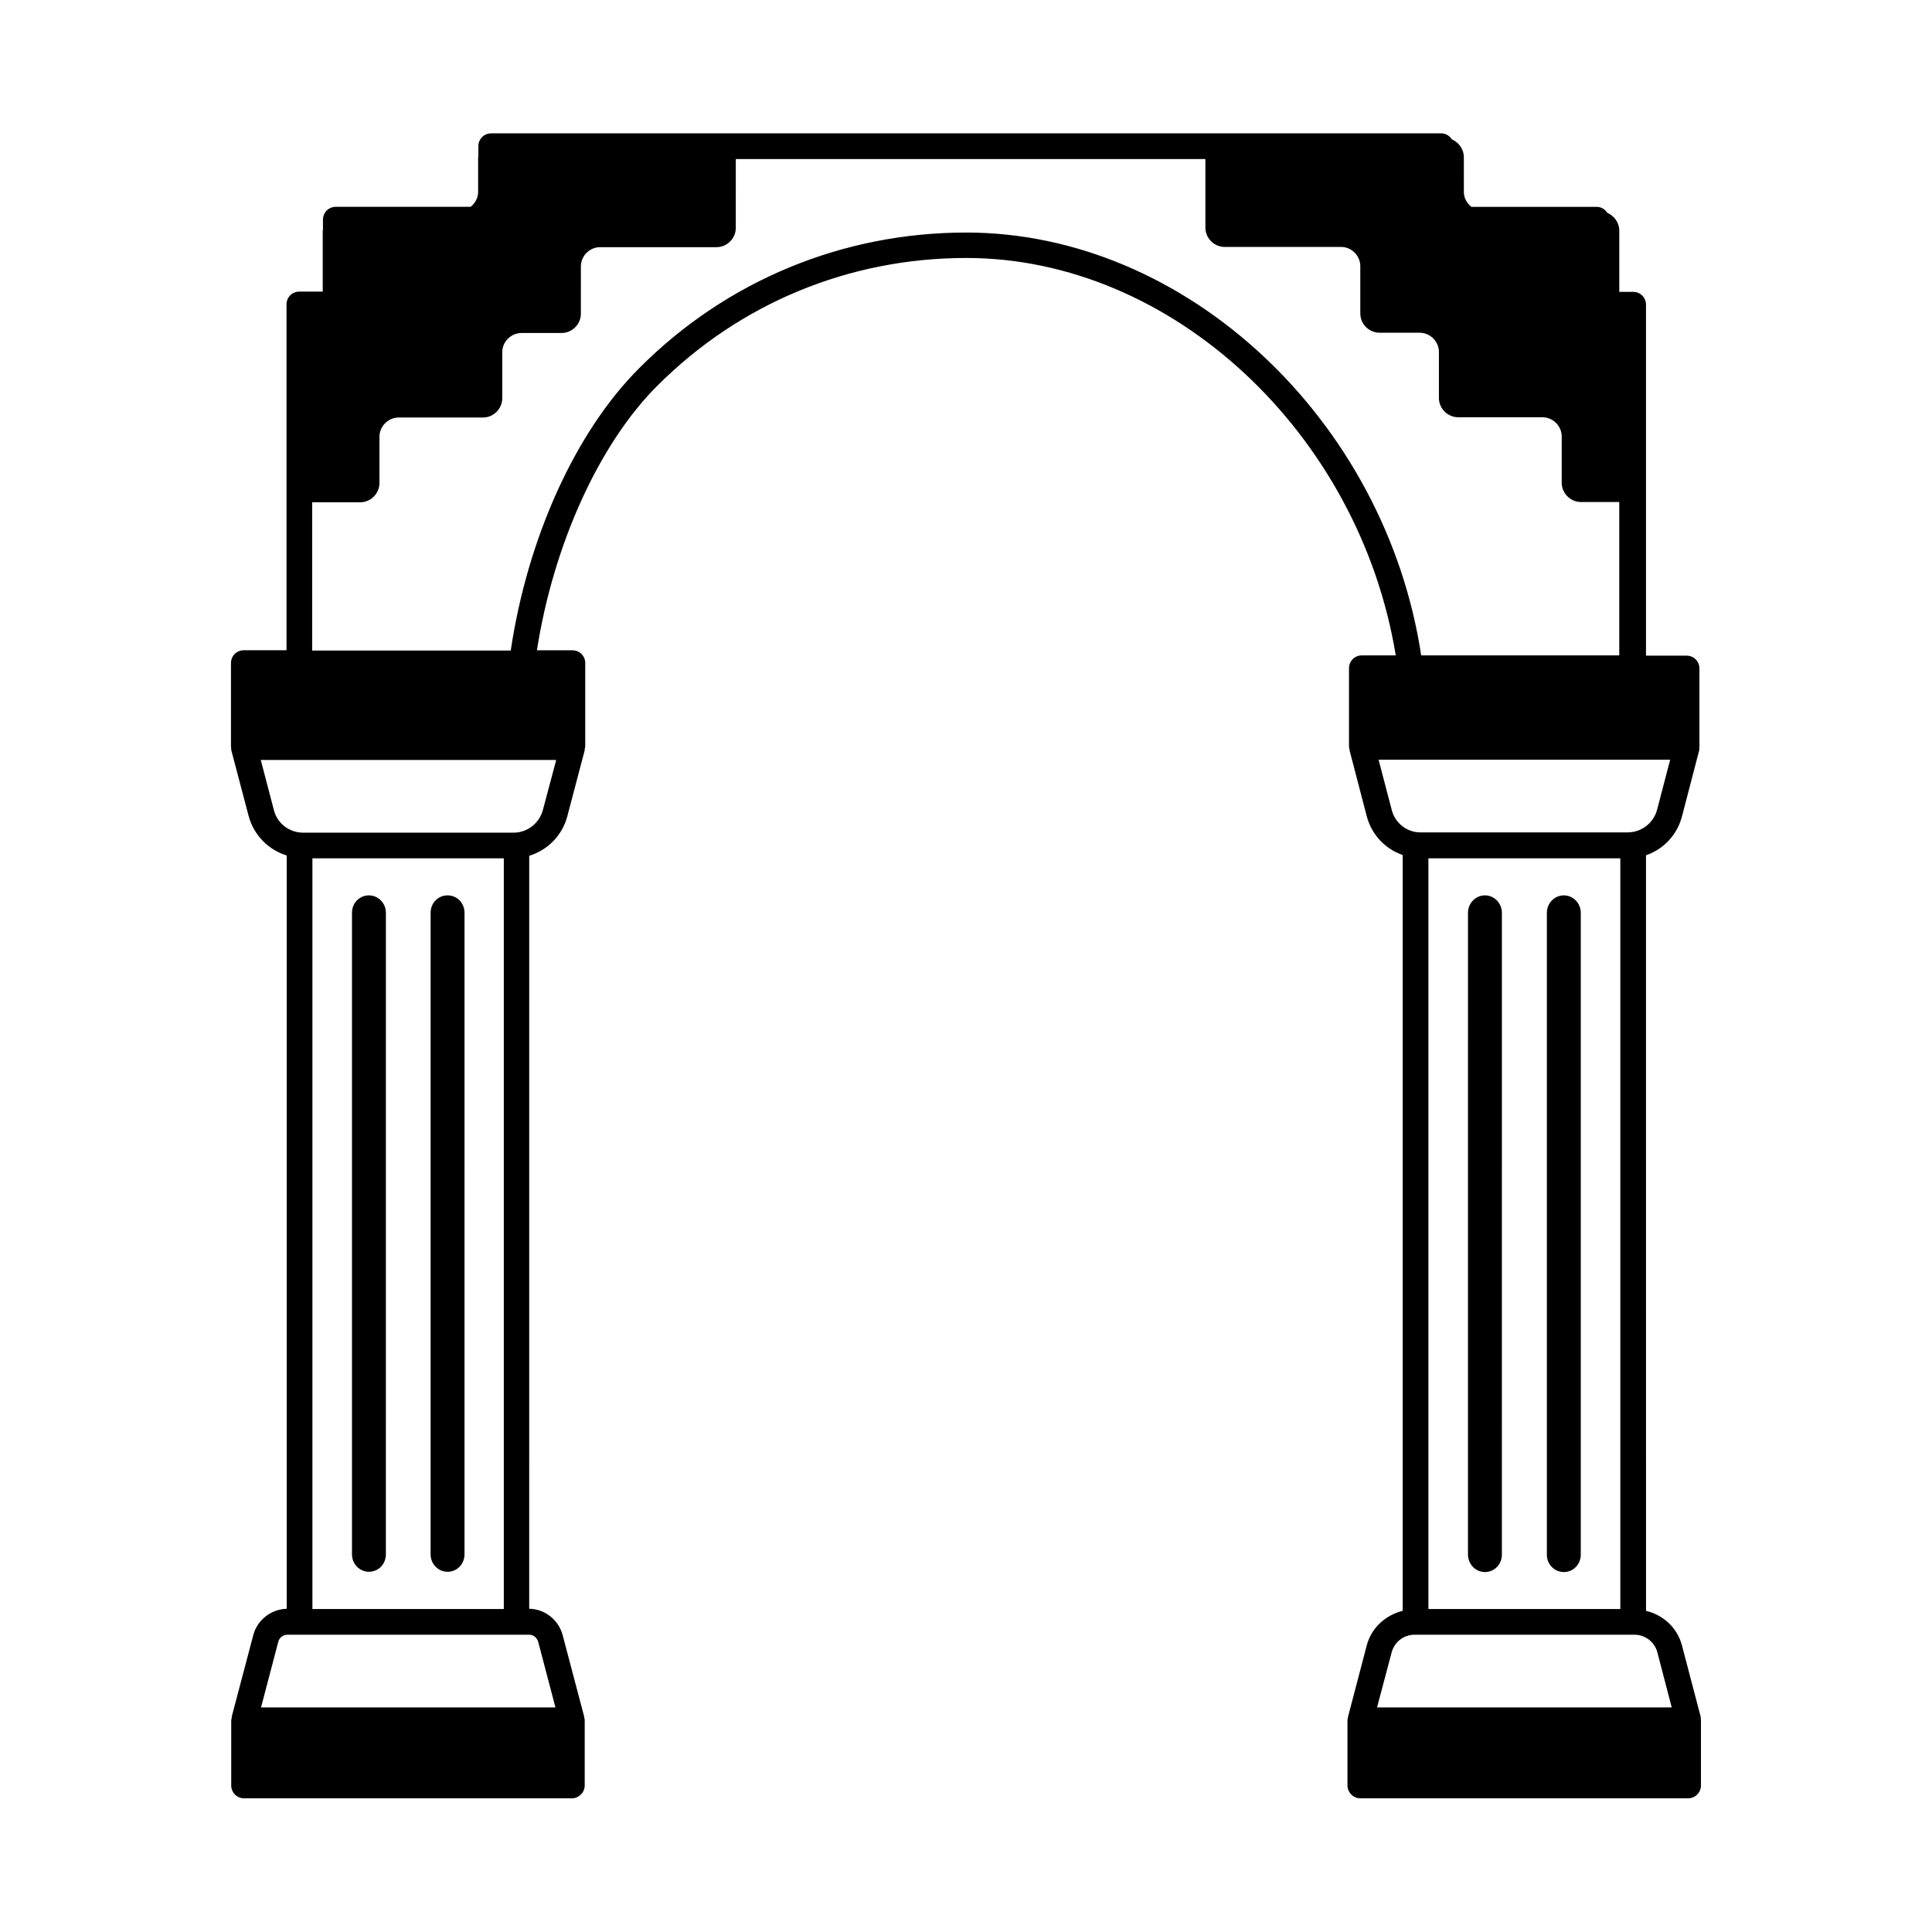
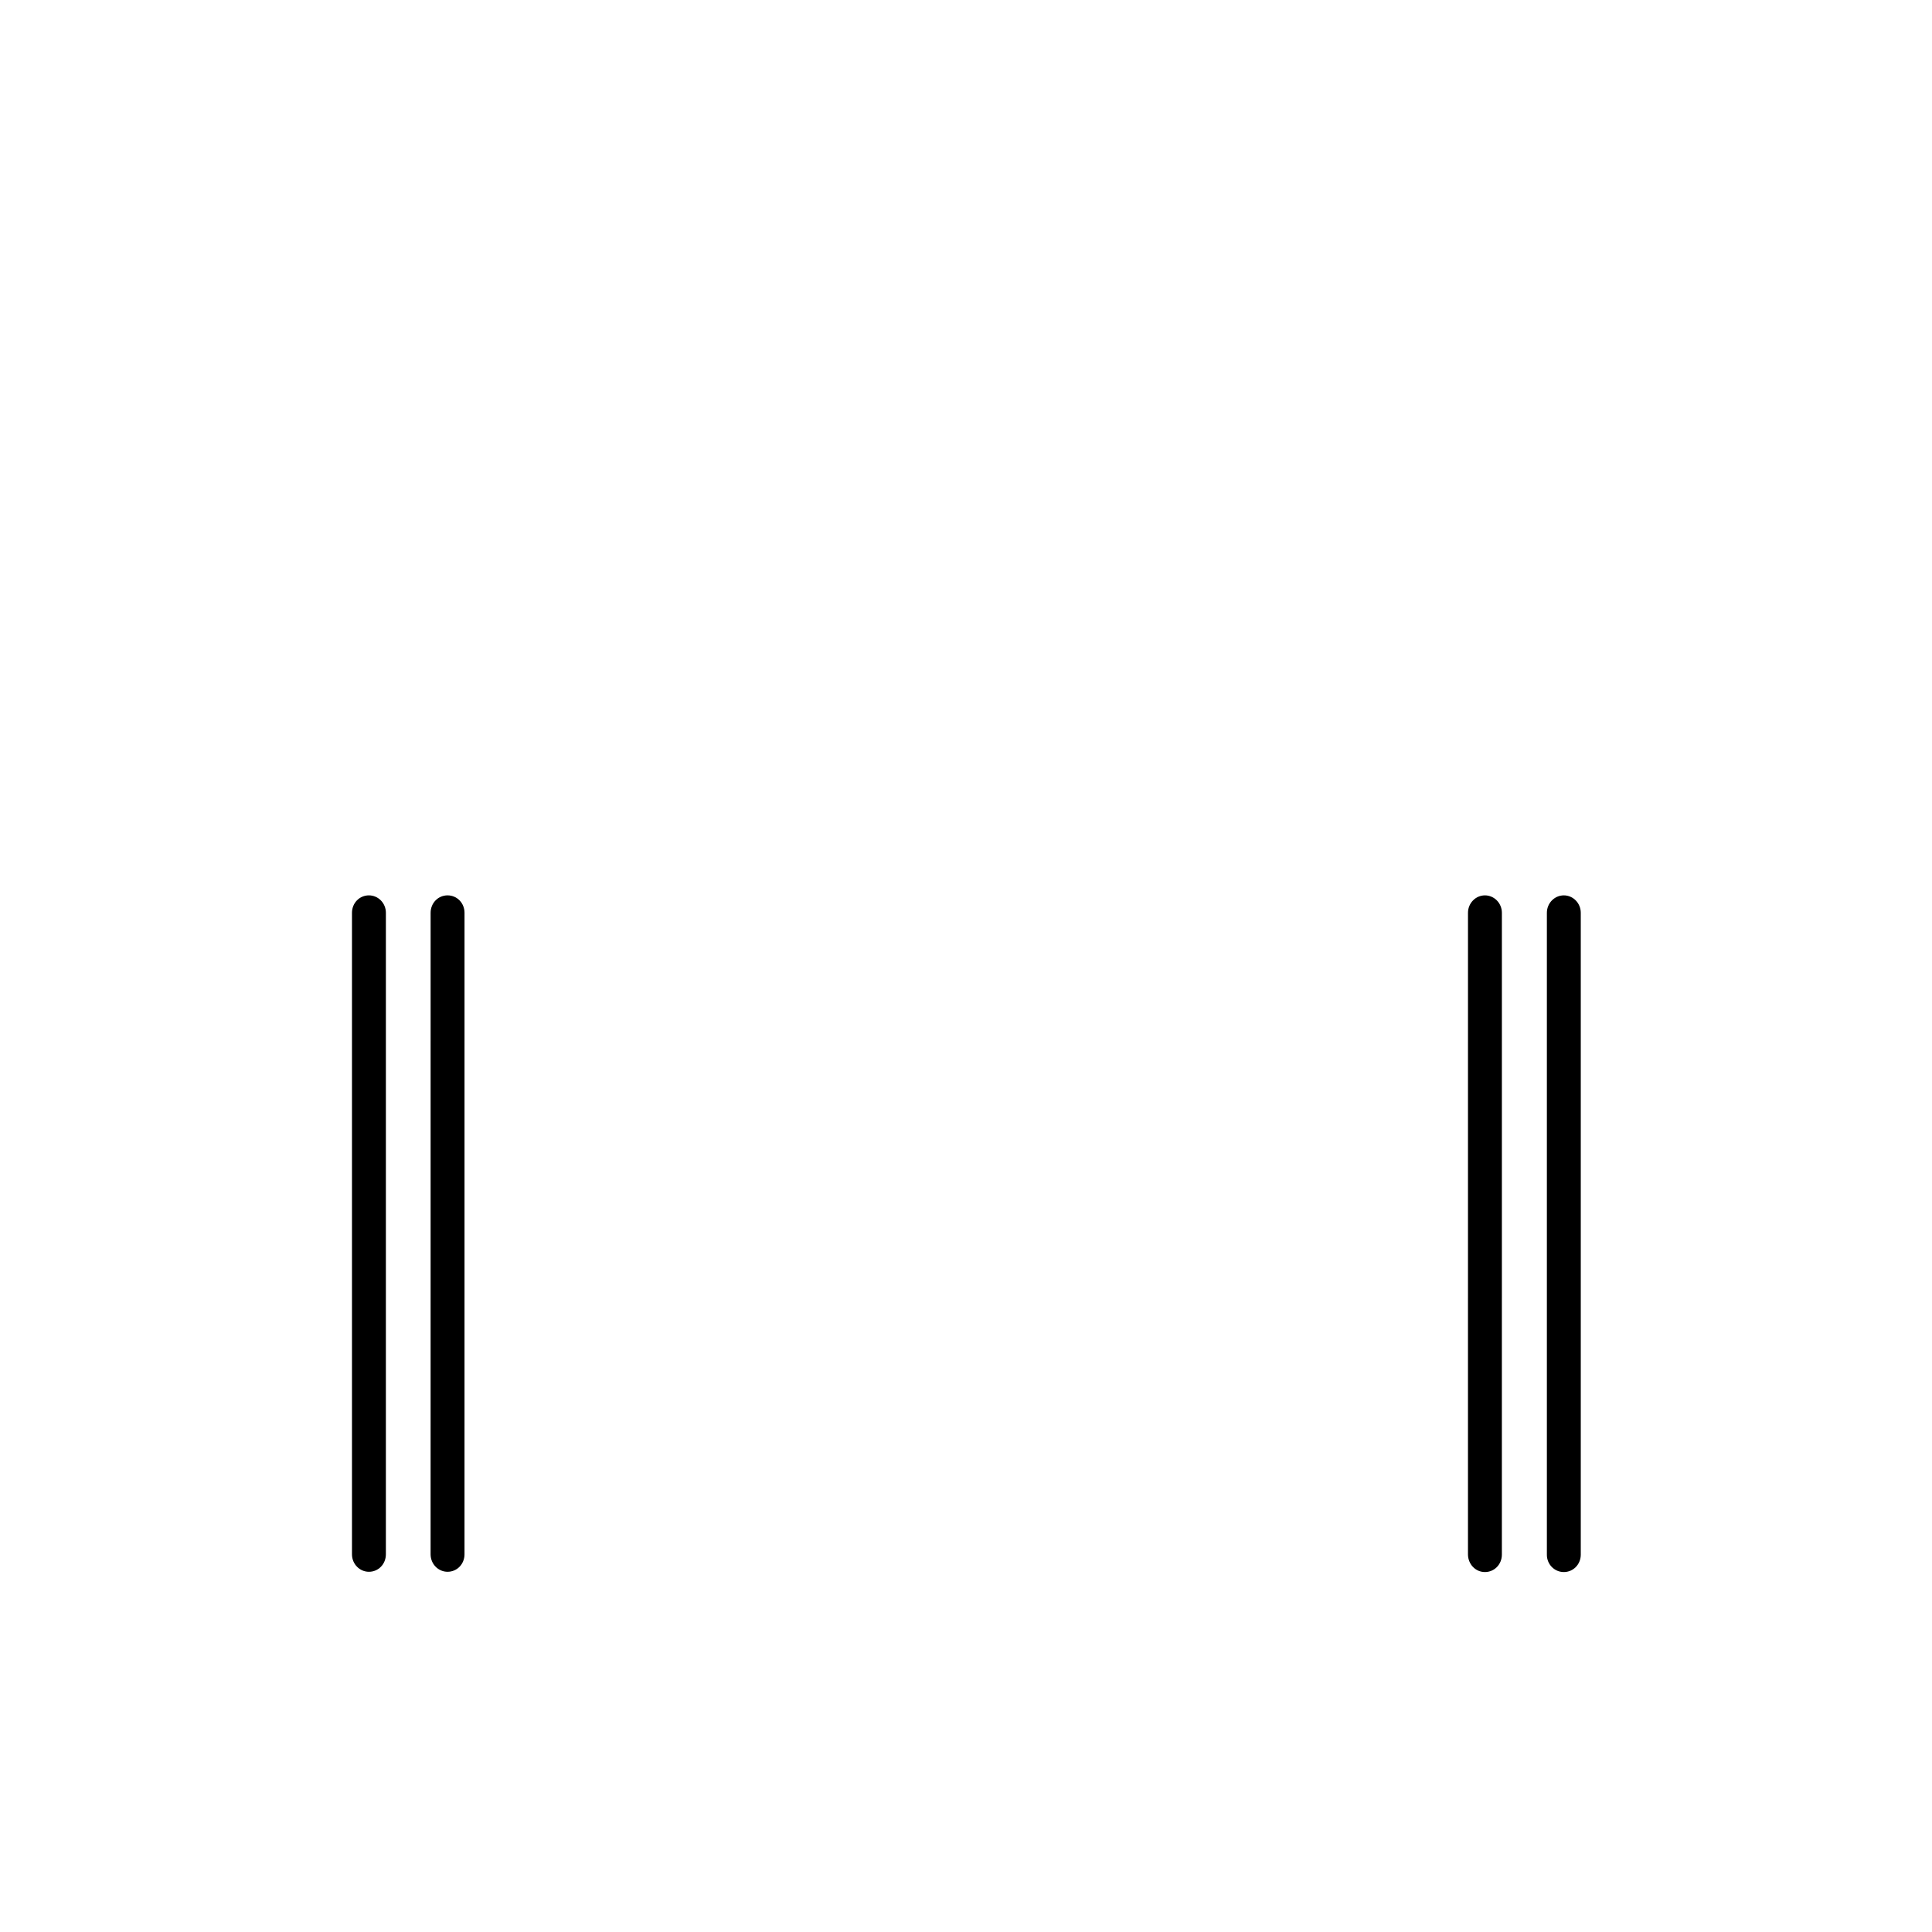
<svg xmlns="http://www.w3.org/2000/svg" fill="#000000" width="800px" height="800px" version="1.1" viewBox="144 144 512 512">
  <g>
    <path d="m537.52 560.61c2.519 0 4.492-2.043 4.492-4.629l0.004-170.07c0-2.586-2.043-4.629-4.492-4.629-2.449 0-4.492 2.043-4.492 4.629l-0.004 170c0 2.59 1.973 4.699 4.492 4.699z" />
    <path d="m558.43 560.61c2.519 0 4.492-2.043 4.492-4.629v-170.07c0-2.586-2.043-4.629-4.492-4.629s-4.492 2.043-4.492 4.629v170c-0.07 2.59 1.973 4.699 4.492 4.699z" />
    <path d="m262.61 381.28c-2.519 0-4.492 2.043-4.492 4.629l-0.004 170c0 2.586 2.043 4.629 4.492 4.629 2.519 0 4.492-2.043 4.492-4.629l0.004-170c0-2.59-1.973-4.629-4.492-4.629z" />
    <path d="m241.77 381.28c-2.519 0-4.492 2.043-4.492 4.629v170c0 2.586 2.043 4.629 4.492 4.629 2.519 0 4.492-2.043 4.492-4.629l0.004-170c0-2.59-2.043-4.629-4.496-4.629z" />
-     <path d="m594.71 599.34v-0.34l-4.969-18.926c-1.227-4.699-4.969-8.102-9.531-9.191l-0.004-200.23c4.629-1.566 8.238-5.379 9.531-10.281l4.562-17.496c0.066-0.137 0-0.34 0-0.477 0-0.137 0.066-0.273 0.066-0.41v-20.832c0-1.906-1.496-3.402-3.402-3.402h-10.758v-93.004c0-1.906-1.496-3.402-3.402-3.402h-3.676v-16.203c0-2.18-1.363-3.949-3.199-4.766-0.613-0.953-1.633-1.566-2.793-1.566h-33.223c-1.156-0.953-1.973-2.316-1.973-3.949l-0.004-9.191c0-2.18-1.363-3.949-3.199-4.766-0.613-0.953-1.633-1.566-2.793-1.566h-251.77c-1.906 0-3.402 1.496-3.402 3.402v2.656c0 0.066-0.066 0.137-0.066 0.203v9.258c0 1.633-0.816 2.996-1.973 3.949h-35.742c-1.906 0-3.402 1.496-3.402 3.402v2.723c0 0.066-0.066 0.137-0.066 0.137v16.203h-6.195c-1.906 0-3.402 1.496-3.402 3.402v91.641l-11.316 0.004c-1.906 0-3.402 1.496-3.402 3.402v22.195c0 0.203 0.066 0.34 0.066 0.477v0.34l4.629 17.566c1.363 5.039 5.242 8.918 10.078 10.418v199.62c-4.152 0.137-7.762 2.926-8.852 6.945l-5.719 21.648v0.34c0 0.203-0.137 0.34-0.137 0.543v17.359c0 1.84 1.496 3.402 3.402 3.402h86.875c1.84 0 3.402-1.566 3.402-3.402v-17.359c0-0.203-0.066-0.41-0.137-0.613v-0.273l-5.719-21.648c-1.09-4.016-4.699-6.875-8.852-6.945l0.004-199.54c4.832-1.496 8.715-5.309 10.078-10.418l4.629-17.566v-0.34c0-0.203 0.137-0.34 0.137-0.543v-22.195c0-1.906-1.496-3.402-3.402-3.402l-9.398-0.004c4.289-27.641 16.34-54.602 31.93-70.125 21.855-21.855 50.859-33.836 81.836-33.836 54.738 0 104.23 46.637 113.83 105.32h-8.988c-1.906 0-3.402 1.496-3.402 3.402v20.832c0 0.203 0.066 0.34 0.137 0.543v0.34l4.562 17.496c1.293 4.902 4.902 8.715 9.531 10.281v200.3c-4.562 1.156-8.305 4.492-9.531 9.191l-4.969 18.926v0.203c-0.066 0.203-0.137 0.41-0.137 0.613v17.359c0 1.84 1.566 3.402 3.402 3.402h86.875c1.906 0 3.402-1.566 3.402-3.402v-17.359c0-0.137-0.066-0.273-0.066-0.477zm-21.309-227.87v198.94h-50.859v-198.94zm-346.61 198.87v-198.87h50.723v198.94h-50.723zm59.844 8.785 4.562 17.359h-78.023l4.562-17.359c0.273-1.156 1.293-1.906 2.519-1.906h63.93c1.09-0.07 2.109 0.746 2.449 1.906zm1.227-220.45c-0.953 3.539-4.152 5.992-7.762 5.992h-55.758c-3.676 0-6.875-2.449-7.762-5.992l-3.473-13.277h78.293zm112.2-153.05c-32.746 0-63.52 12.73-86.602 35.879-17.02 16.953-29.684 45.207-34.109 74.891h-52.629v-39.285h12.73c2.793 0 5.106-2.316 5.106-5.106v-12.254c0-2.793 2.316-5.106 5.106-5.106h22.332c2.793 0 5.106-2.316 5.106-5.106v-12.188c0-2.793 2.316-5.106 5.106-5.106h10.621c2.793 0 5.106-2.316 5.106-5.106l0.004-12.531c0-2.793 2.316-5.106 5.106-5.106h30.84c2.793 0 5.106-2.316 5.106-5.106l0.004-18.246h124.45v18.18c0 2.793 2.316 5.106 5.106 5.106h30.84c2.793 0 5.106 2.316 5.106 5.106v12.527c0 2.793 2.316 5.106 5.106 5.106h10.621c2.793 0 5.106 2.316 5.106 5.106v12.188c0 2.793 2.316 5.106 5.106 5.106h22.332c2.793 0 5.106 2.316 5.106 5.106v12.254c0 2.793 2.316 5.106 5.106 5.106h10.145v40.645h-52.492c-9.457-62.359-62.219-112.06-120.57-112.06zm112.75 152.98-3.473-13.277h77.273l-3.473 13.277c-0.953 3.539-4.152 5.992-7.828 5.992h-54.738c-3.68 0.066-6.879-2.453-7.762-5.992zm0 223.24c0.75-2.723 3.199-4.629 6.059-4.629h58.277c2.859 0 5.309 1.906 6.059 4.629l3.812 14.637h-78.09z" />
  </g>
</svg>